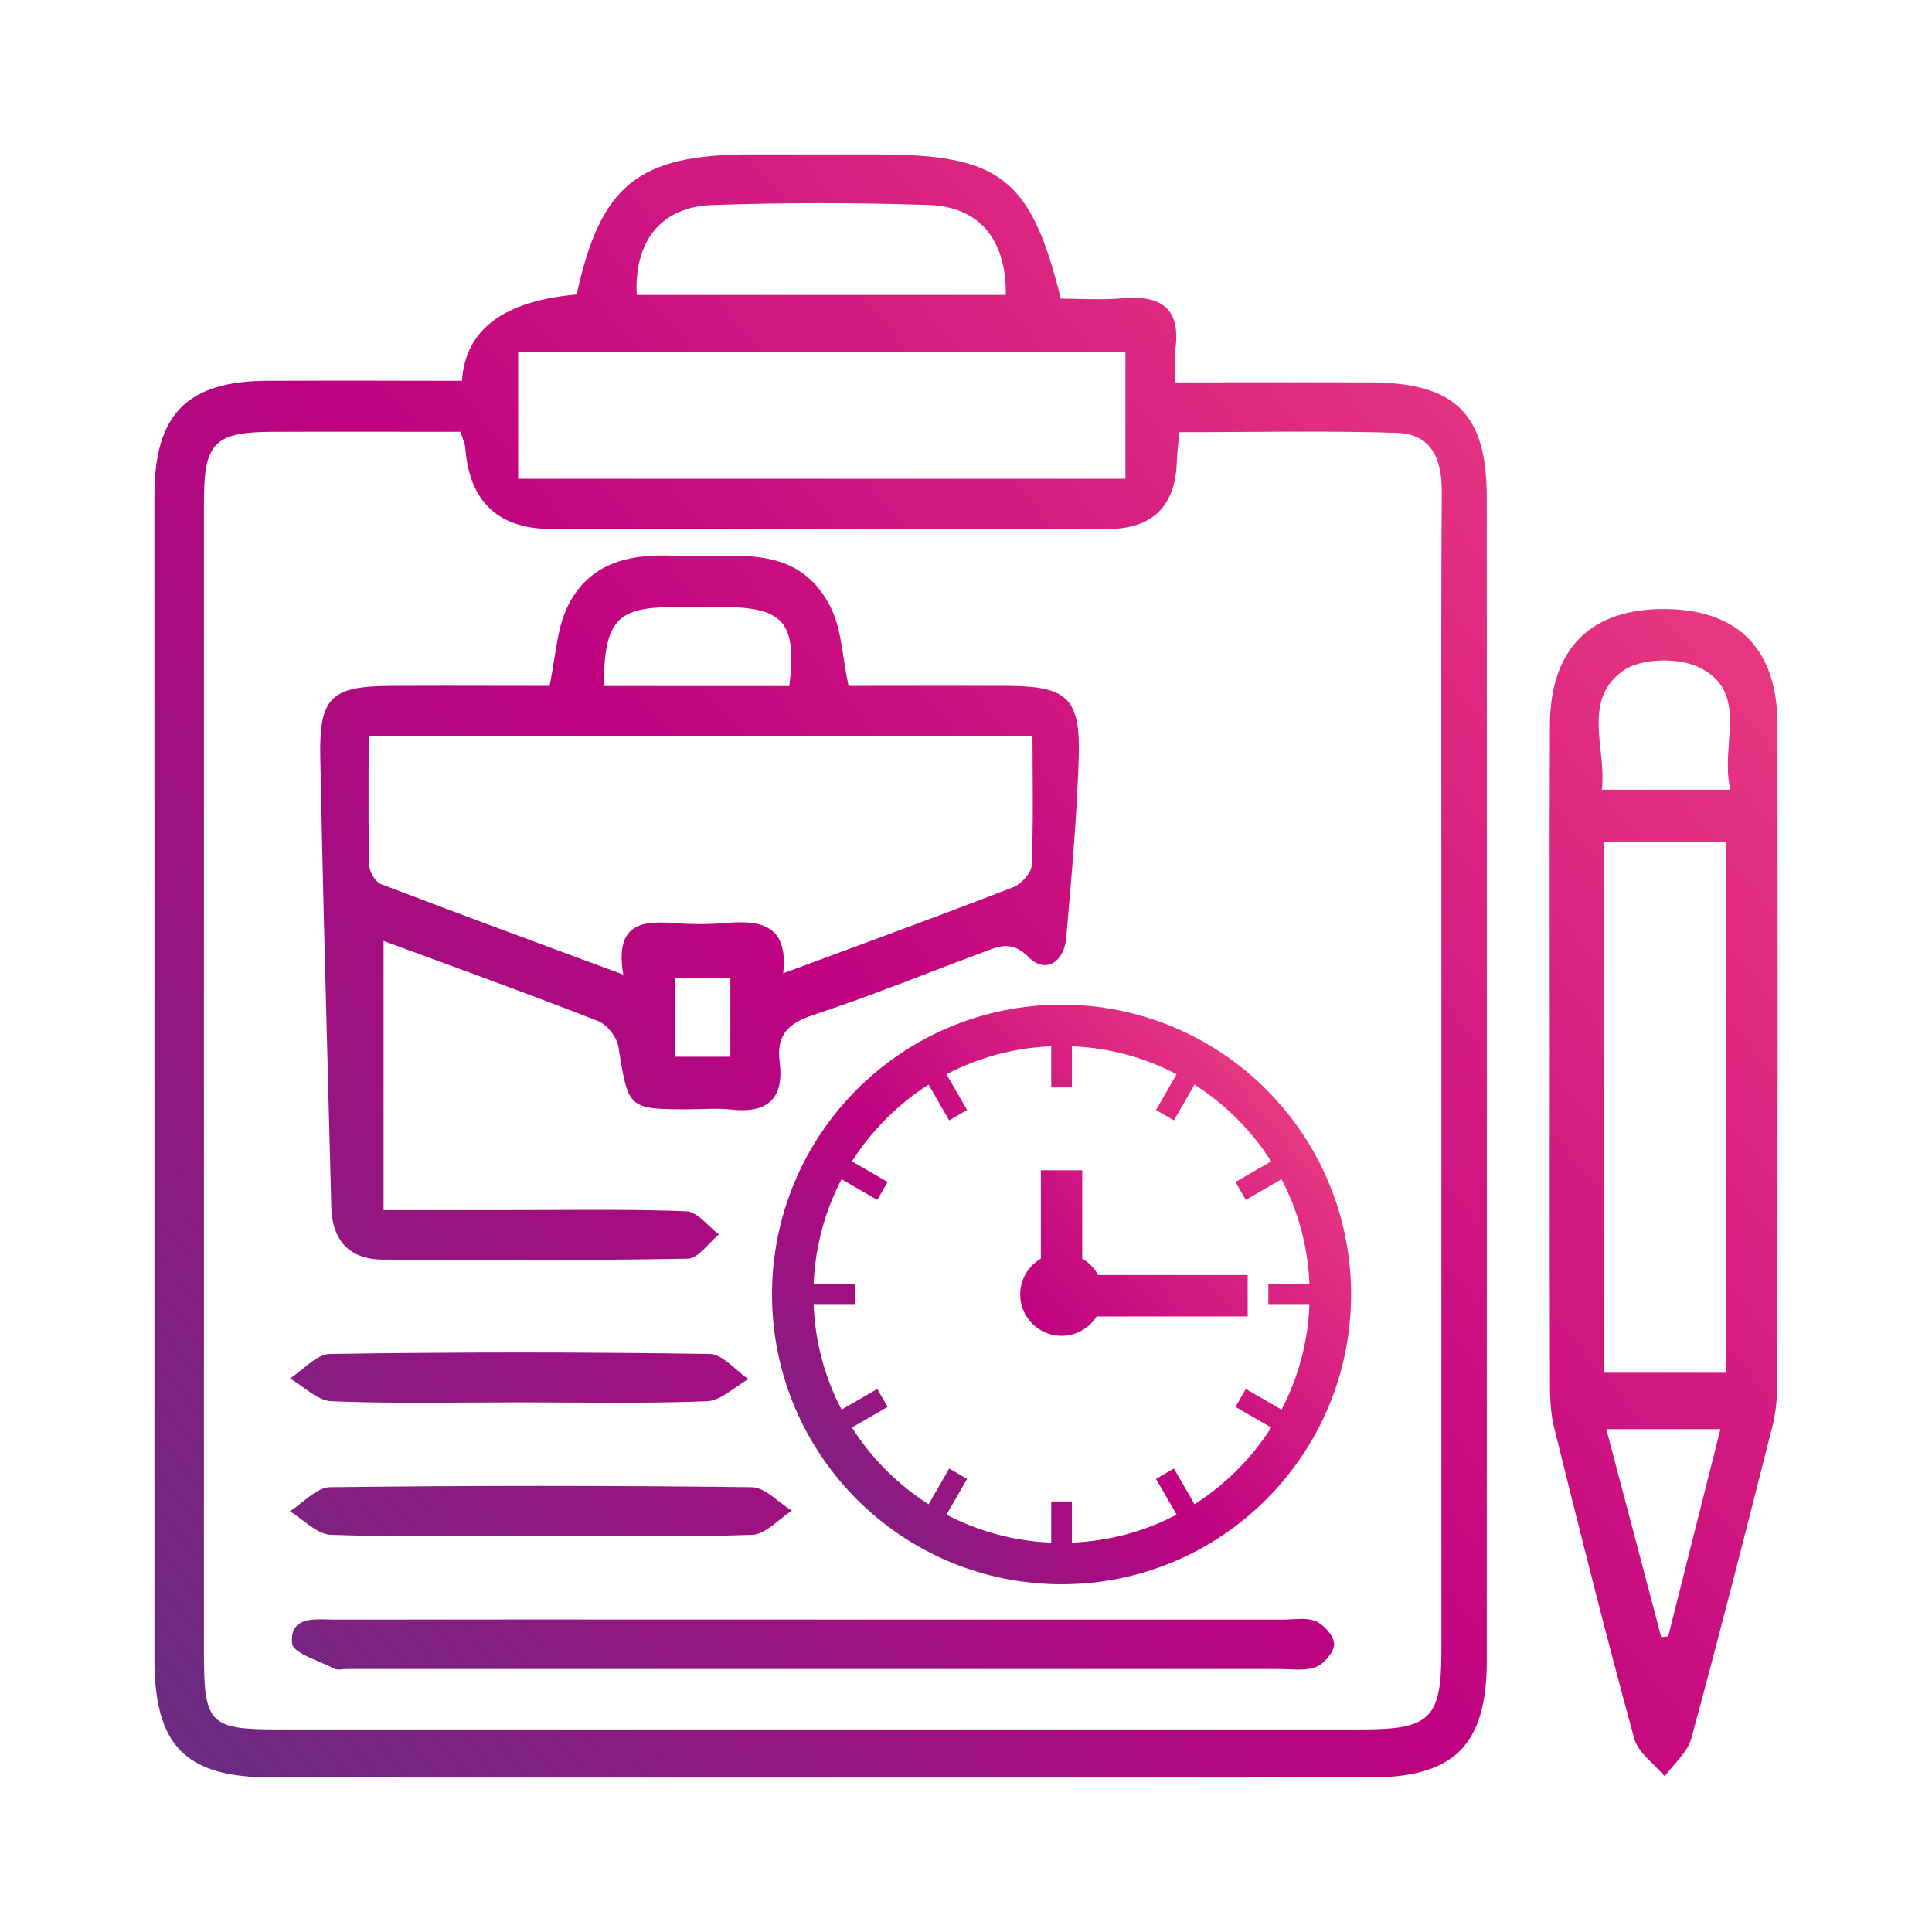
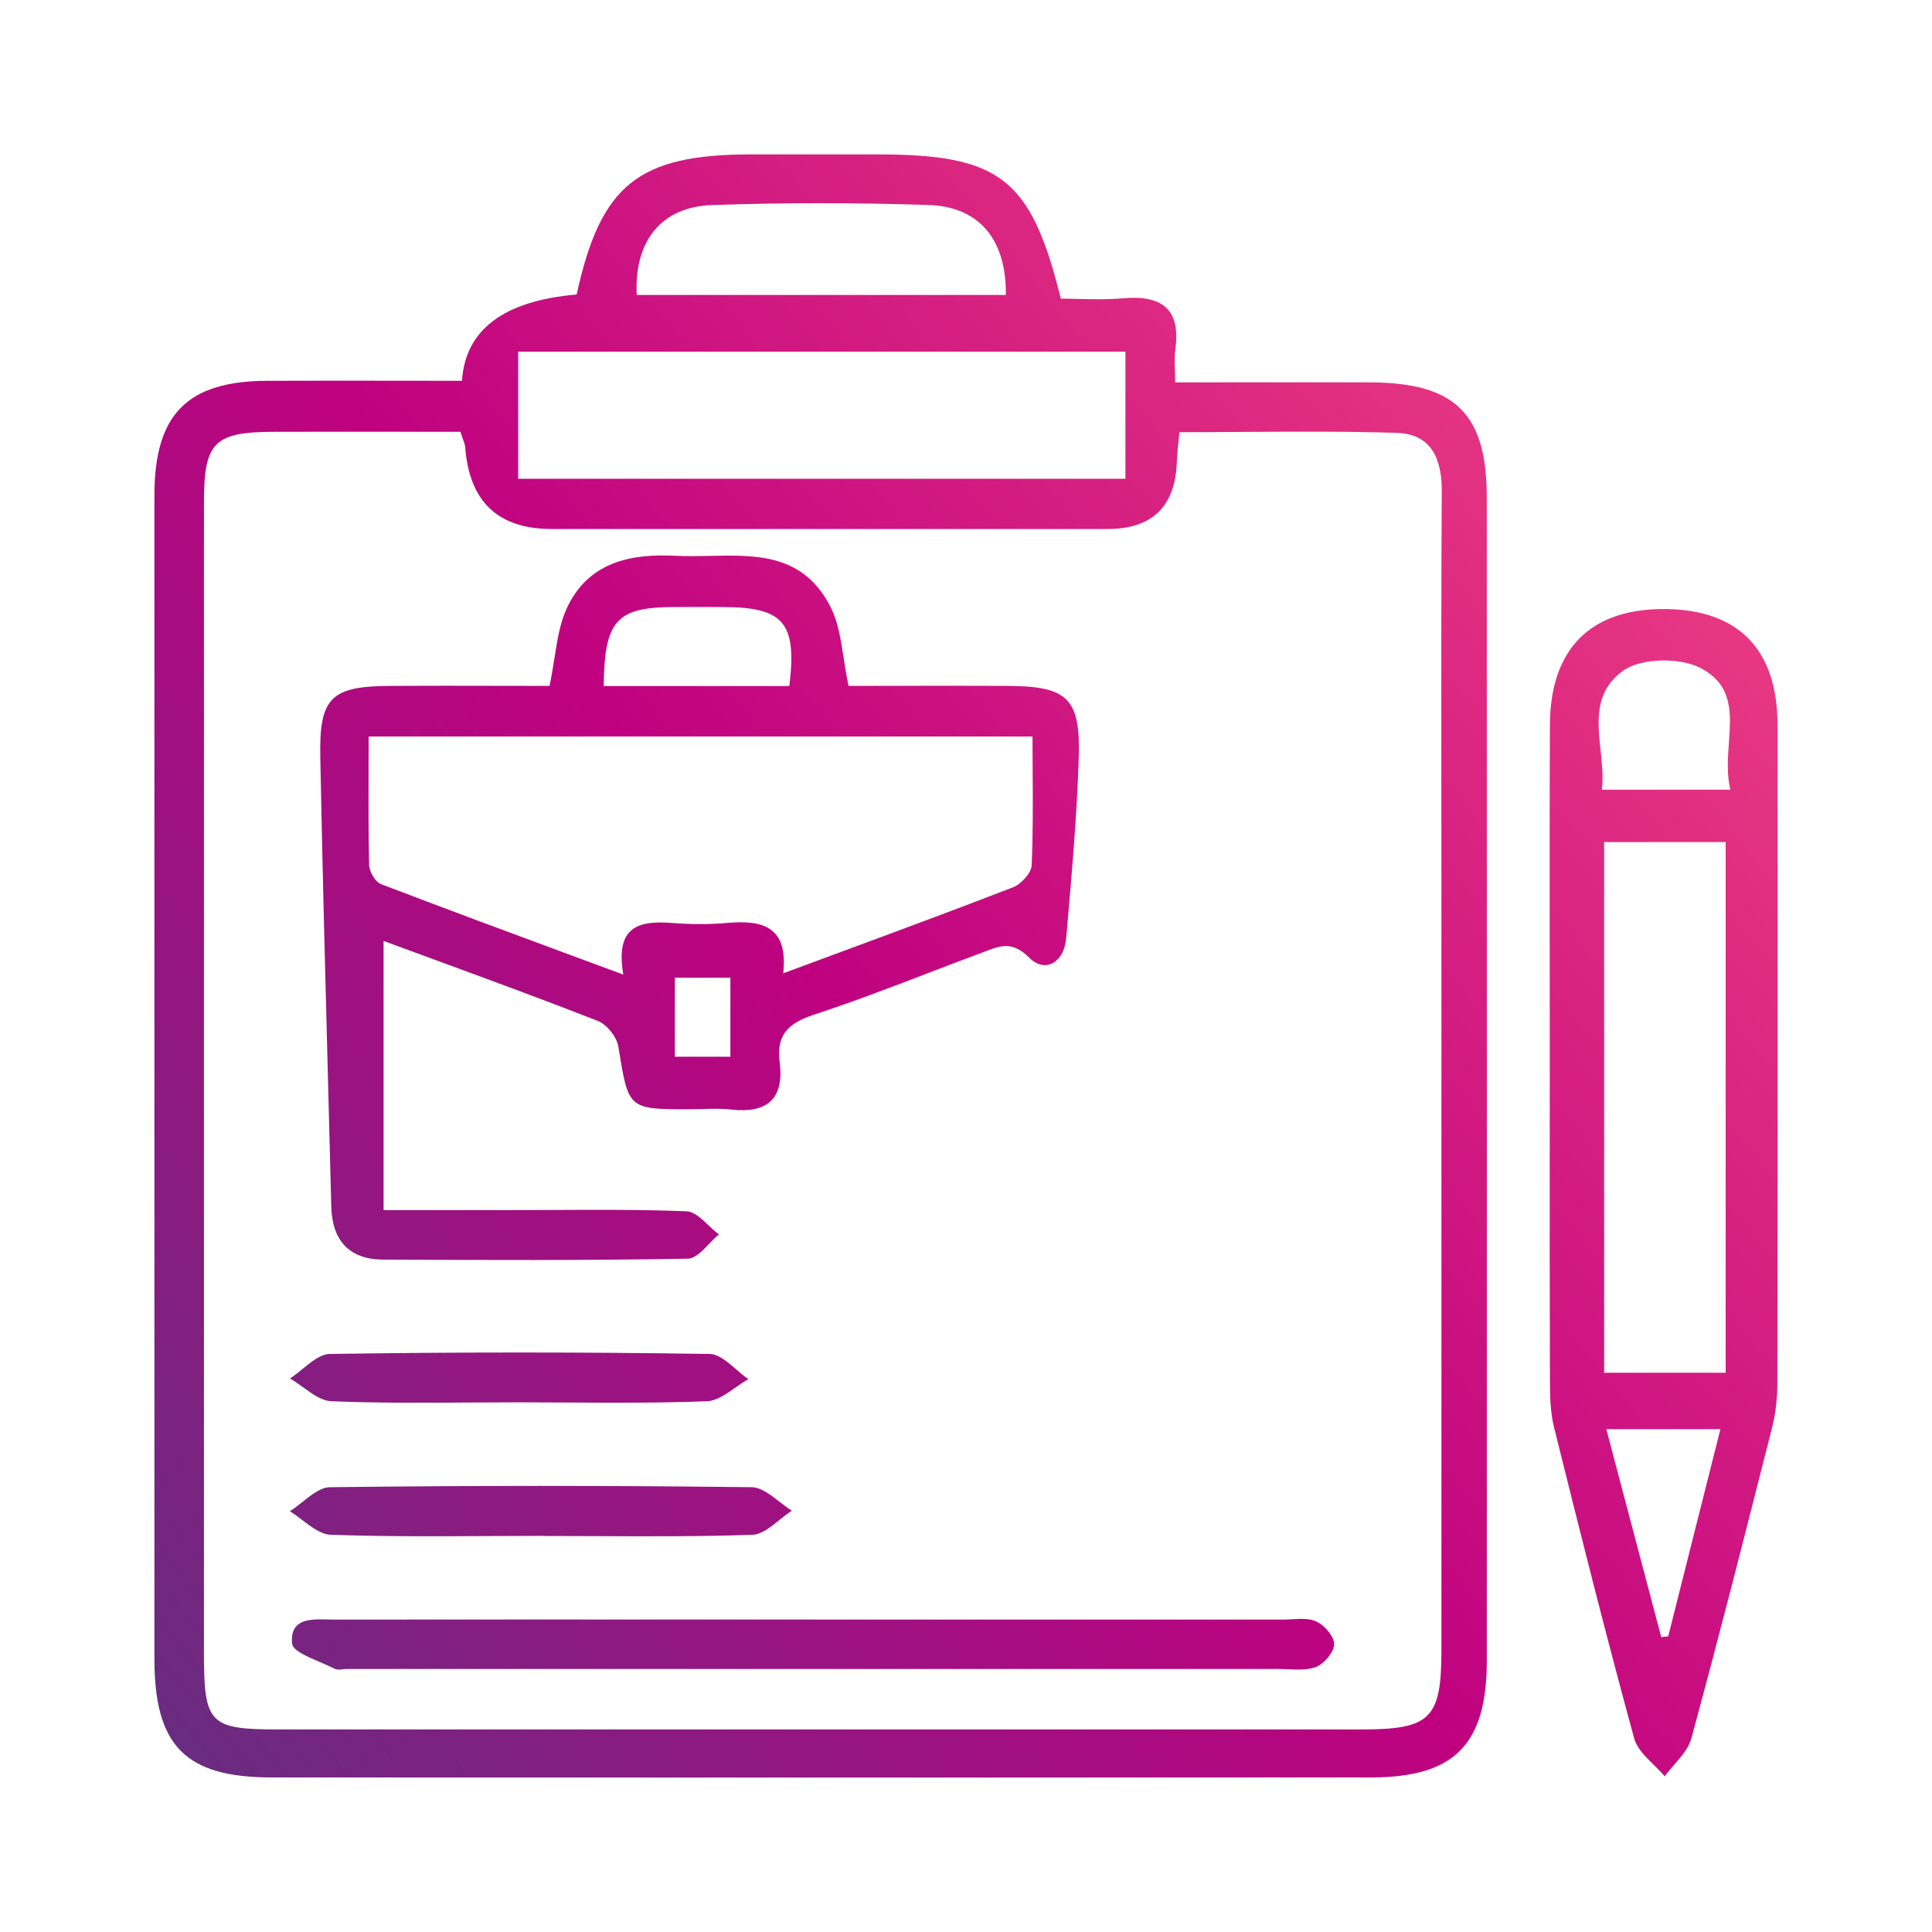
<svg xmlns="http://www.w3.org/2000/svg" width="50" height="50" viewBox="0 0 50 50" fill="none">
  <path fill-rule="evenodd" clip-rule="evenodd" d="M14.924 7.621C13.033 7.787 12.044 8.531 11.956 9.853V9.855C11.375 9.855 10.803 9.854 10.236 9.853H10.236H10.236H10.236H10.236C9.119 9.852 8.023 9.851 6.927 9.855C4.842 9.861 3.996 10.72 3.996 12.826V42.925C3.996 45.183 4.795 46 7.037 46C16.519 46.004 26.002 46.004 35.484 46C37.644 45.998 38.478 45.148 38.478 42.977C38.48 32.945 38.48 22.912 38.478 12.88C38.478 10.704 37.666 9.905 35.458 9.896C34.367 9.893 33.275 9.894 32.154 9.895C31.582 9.896 31.003 9.896 30.412 9.896C30.412 9.774 30.409 9.666 30.406 9.565L30.406 9.565C30.4 9.373 30.395 9.212 30.416 9.055C30.57 7.963 30.035 7.63 29.035 7.721C28.668 7.754 28.297 7.745 27.933 7.737C27.771 7.733 27.61 7.729 27.453 7.729C26.682 4.609 25.883 3.996 22.69 3.996H19.445C16.519 3.996 15.545 4.78 14.924 7.621ZM10.318 11.174L10.319 11.174C10.852 11.174 11.384 11.175 11.915 11.175V11.172C11.939 11.249 11.961 11.311 11.98 11.364C12.012 11.451 12.035 11.513 12.04 11.575C12.146 12.985 12.892 13.69 14.278 13.69H28.663C29.826 13.69 30.424 13.103 30.457 11.929C30.461 11.797 30.475 11.665 30.491 11.505L30.491 11.505L30.491 11.505L30.491 11.505C30.501 11.411 30.512 11.306 30.522 11.185C31.082 11.185 31.639 11.182 32.193 11.178H32.193H32.193H32.193H32.193C33.524 11.17 34.84 11.161 36.155 11.203C37.04 11.233 37.317 11.868 37.313 12.715C37.297 15.287 37.3 17.859 37.302 20.431C37.303 21.395 37.304 22.36 37.304 23.324V42.702C37.304 44.481 37.023 44.758 35.235 44.758H7.224C5.414 44.758 5.278 44.617 5.278 42.767V12.997C5.278 11.445 5.54 11.179 7.092 11.175C8.169 11.172 9.246 11.173 10.318 11.174H10.318ZM13.41 9.101H29.126V12.39H13.41V9.101ZM24.03 5.305C25.353 5.348 26.048 6.21 26.031 7.634H16.478C16.409 6.247 17.105 5.352 18.426 5.307C20.292 5.242 22.164 5.244 24.03 5.305ZM40.106 24.785C40.107 25.59 40.108 26.394 40.108 27.198V27.196C40.108 27.9 40.107 28.604 40.107 29.308C40.106 31.419 40.105 33.529 40.112 35.64L40.112 35.668C40.114 36.09 40.116 36.524 40.216 36.929C40.885 39.623 41.56 42.312 42.292 44.988C42.361 45.243 42.579 45.457 42.796 45.671L42.796 45.671L42.796 45.671C42.896 45.77 42.996 45.869 43.082 45.971C43.156 45.869 43.243 45.77 43.329 45.67C43.516 45.454 43.704 45.237 43.772 44.988C44.5 42.312 45.184 39.623 45.864 36.934C45.961 36.557 45.998 36.154 45.998 35.761C46.006 30.095 46.009 24.431 46.002 18.765C46 16.813 45 15.786 43.117 15.762C41.179 15.738 40.121 16.778 40.112 18.754C40.103 20.764 40.104 22.775 40.106 24.785ZM41.515 21.792H44.66V35.527H41.515V21.792ZM44.744 19.222C44.715 19.625 44.686 20.042 44.781 20.438H41.456C41.496 20.105 41.459 19.756 41.422 19.41C41.342 18.649 41.262 17.9 42 17.363C42.461 17.025 43.469 17.01 44.004 17.285C44.851 17.723 44.799 18.448 44.744 19.222ZM42.975 42.301C42.516 40.562 42.056 38.821 41.571 36.986H44.524C44.31 37.833 44.1 38.666 43.893 39.491L43.892 39.495L43.89 39.499L43.889 39.503L43.886 39.517C43.646 40.467 43.409 41.408 43.173 42.349C43.114 42.355 43.054 42.362 42.993 42.368L42.975 42.301ZM14.222 17.751C14.275 17.5 14.313 17.259 14.349 17.029C14.425 16.55 14.493 16.119 14.67 15.738C15.218 14.563 16.289 14.321 17.491 14.384C17.782 14.399 18.081 14.392 18.38 14.386H18.38C19.593 14.361 20.808 14.335 21.504 15.729C21.689 16.099 21.756 16.526 21.83 17.004C21.866 17.241 21.905 17.49 21.961 17.751C22.403 17.751 22.851 17.75 23.302 17.749H23.303H23.303H23.303C24.219 17.748 25.151 17.747 26.085 17.751C27.615 17.759 27.964 18.065 27.918 19.593C27.873 21.062 27.745 22.531 27.617 23.999L27.617 23.999L27.591 24.29C27.537 24.901 27.052 25.203 26.632 24.78C26.206 24.351 25.882 24.475 25.506 24.619C25.473 24.631 25.44 24.644 25.407 24.657C24.958 24.824 24.51 24.995 24.062 25.166L24.062 25.167L24.062 25.167L24.062 25.167L24.062 25.167L24.062 25.167L24.062 25.167C23.064 25.549 22.067 25.931 21.054 26.264C20.398 26.481 20.088 26.784 20.177 27.486C20.299 28.427 19.866 28.821 18.924 28.715C18.68 28.687 18.431 28.694 18.183 28.702L18.183 28.702C18.07 28.705 17.956 28.708 17.844 28.708C16.266 28.708 16.265 28.704 16.013 27.147L16.004 27.088C15.963 26.836 15.705 26.511 15.469 26.42C14.098 25.884 12.715 25.376 11.292 24.853C10.841 24.688 10.387 24.521 9.927 24.351V31.317H13.114C13.501 31.317 13.889 31.315 14.276 31.314H14.276H14.276H14.276H14.277H14.277H14.277C15.44 31.308 16.603 31.302 17.764 31.348C17.96 31.355 18.149 31.533 18.338 31.712C18.427 31.796 18.516 31.879 18.606 31.946C18.52 32.015 18.436 32.103 18.351 32.192C18.169 32.382 17.986 32.571 17.8 32.574C15.17 32.622 12.538 32.611 9.908 32.598C9.031 32.593 8.596 32.095 8.574 31.233C8.551 30.313 8.527 29.393 8.502 28.474L8.502 28.472L8.502 28.471L8.502 28.47C8.424 25.512 8.346 22.552 8.289 19.595C8.258 18.046 8.568 17.759 10.107 17.751C11.041 17.745 11.975 17.747 12.891 17.749H12.891H12.891H12.891L12.893 17.749H12.893H12.894C13.341 17.75 13.785 17.751 14.222 17.751ZM9.538 19.935C9.539 19.648 9.54 19.357 9.54 19.06H26.721C26.721 19.357 26.723 19.652 26.725 19.945C26.73 20.77 26.735 21.582 26.7 22.392C26.691 22.594 26.427 22.882 26.215 22.964C24.757 23.528 23.292 24.071 21.786 24.628C21.286 24.813 20.781 25 20.27 25.189C20.404 23.946 19.701 23.807 18.794 23.887C18.331 23.928 17.857 23.922 17.391 23.887C16.551 23.822 15.913 23.959 16.131 25.222C15.732 25.074 15.337 24.928 14.947 24.784L14.942 24.782L14.942 24.782L14.941 24.782C13.186 24.133 11.518 23.515 9.858 22.88C9.711 22.823 9.557 22.557 9.553 22.384C9.534 21.582 9.536 20.779 9.538 19.935ZM15.623 17.755H20.428C20.628 16.115 20.283 15.718 18.729 15.71C18.296 15.707 17.863 15.707 17.43 15.71C15.96 15.718 15.642 16.05 15.623 17.755ZM18.902 25.304H17.465V27.348H18.902V25.304ZM33.204 41.915H21.095V41.913L17.986 41.913H17.986H17.986C14.877 41.912 11.77 41.912 8.661 41.915C8.605 41.915 8.546 41.914 8.486 41.912C8.027 41.9 7.502 41.887 7.559 42.533C7.575 42.714 7.937 42.869 8.286 43.017L8.286 43.017C8.42 43.074 8.552 43.131 8.661 43.187C8.719 43.217 8.797 43.209 8.875 43.201C8.911 43.197 8.947 43.194 8.981 43.194H33.092C33.174 43.194 33.259 43.197 33.343 43.201H33.343C33.592 43.212 33.842 43.222 34.055 43.142C34.267 43.061 34.527 42.756 34.527 42.55C34.527 42.346 34.272 42.054 34.057 41.959C33.88 41.881 33.661 41.894 33.443 41.906C33.362 41.911 33.282 41.915 33.204 41.915ZM14.071 39.748C13.588 39.748 13.106 39.751 12.624 39.753C11.269 39.76 9.913 39.767 8.559 39.72C8.314 39.711 8.074 39.529 7.834 39.347L7.834 39.347C7.723 39.263 7.612 39.178 7.501 39.111C7.611 39.043 7.72 38.955 7.83 38.868C8.066 38.68 8.302 38.492 8.54 38.489C12.179 38.444 15.818 38.444 19.454 38.489C19.693 38.492 19.929 38.676 20.166 38.86L20.166 38.86C20.275 38.944 20.384 39.029 20.493 39.096C20.386 39.165 20.278 39.252 20.171 39.338C19.939 39.525 19.708 39.711 19.471 39.72C18.13 39.767 16.786 39.761 15.443 39.755H15.442H15.442C14.984 39.753 14.526 39.751 14.068 39.751L14.071 39.748ZM12.146 36.297C12.576 36.295 13.006 36.292 13.436 36.292C13.862 36.292 14.287 36.295 14.712 36.297C15.908 36.304 17.103 36.31 18.296 36.264C18.545 36.254 18.787 36.083 19.03 35.913C19.142 35.834 19.255 35.755 19.368 35.692C19.261 35.62 19.155 35.528 19.049 35.436C18.821 35.239 18.593 35.043 18.363 35.04C15.09 34.99 11.813 34.99 8.538 35.04C8.301 35.043 8.067 35.234 7.833 35.426C7.724 35.515 7.614 35.605 7.505 35.675C7.617 35.739 7.729 35.82 7.841 35.901C8.084 36.078 8.328 36.254 8.579 36.264C9.766 36.312 10.956 36.305 12.146 36.297Z" fill="url(#paint0_linear_1791_2489)" />
-   <path fill-rule="evenodd" clip-rule="evenodd" d="M19.98 33.5C19.98 29.358 23.335 26 27.473 26C31.611 26 34.966 29.358 34.966 33.5C34.966 37.642 31.611 41 27.473 41C23.335 41 19.98 37.642 19.98 33.5ZM30.914 38.93C31.312 38.676 31.681 38.38 32.014 38.046C32.348 37.712 32.645 37.343 32.898 36.944L31.974 36.41L32.242 35.947L33.166 36.481C33.602 35.649 33.85 34.727 33.889 33.768H32.825V33.232H33.889C33.85 32.273 33.602 31.351 33.166 30.519L32.242 31.053L31.974 30.59L32.898 30.056C32.644 29.657 32.348 29.288 32.014 28.954C31.681 28.62 31.312 28.324 30.914 28.07L30.381 28.994L29.917 28.727L30.451 27.801C29.62 27.365 28.699 27.116 27.741 27.077V28.143H27.206V27.077C26.247 27.116 25.326 27.365 24.495 27.801L25.029 28.727L24.565 28.995L24.032 28.07C23.634 28.324 23.265 28.62 22.932 28.954C22.598 29.288 22.302 29.657 22.048 30.055L22.972 30.59L22.704 31.053L21.78 30.519C21.344 31.351 21.096 32.273 21.057 33.232H22.121V33.768H21.057C21.096 34.727 21.344 35.649 21.78 36.481L22.704 35.947L22.972 36.41L22.048 36.944C22.302 37.343 22.598 37.712 22.932 38.046C23.265 38.38 23.634 38.676 24.032 38.93L24.566 38.005L25.029 38.273L24.495 39.199C25.326 39.635 26.247 39.884 27.206 39.923V38.857H27.741V39.923C28.699 39.884 29.62 39.635 30.451 39.199L29.917 38.273L30.381 38.005L30.914 38.93ZM28.419 32.998H32.29V34.069H28.38C28.19 34.371 27.855 34.571 27.473 34.571C26.882 34.571 26.403 34.092 26.403 33.5C26.403 33.103 26.618 32.758 26.938 32.572V30.286H28.008V32.572C28.182 32.673 28.324 32.82 28.419 32.998Z" fill="url(#paint1_linear_1791_2489)" />
  <defs>
    <linearGradient id="paint0_linear_1791_2489" x1="3.996" y1="46.151" x2="46.004" y2="11.555" gradientUnits="userSpaceOnUse">
      <stop stop-color="#662D80" />
      <stop offset="0.487" stop-color="#BF0180" />
      <stop offset="0.977" stop-color="#EC3D82" />
    </linearGradient>
    <linearGradient id="paint1_linear_1791_2489" x1="19.98" y1="41.053" x2="34.978" y2="28.714" gradientUnits="userSpaceOnUse">
      <stop stop-color="#662D80" />
      <stop offset="0.487" stop-color="#BF0180" />
      <stop offset="0.977" stop-color="#EC3D82" />
    </linearGradient>
  </defs>
</svg>